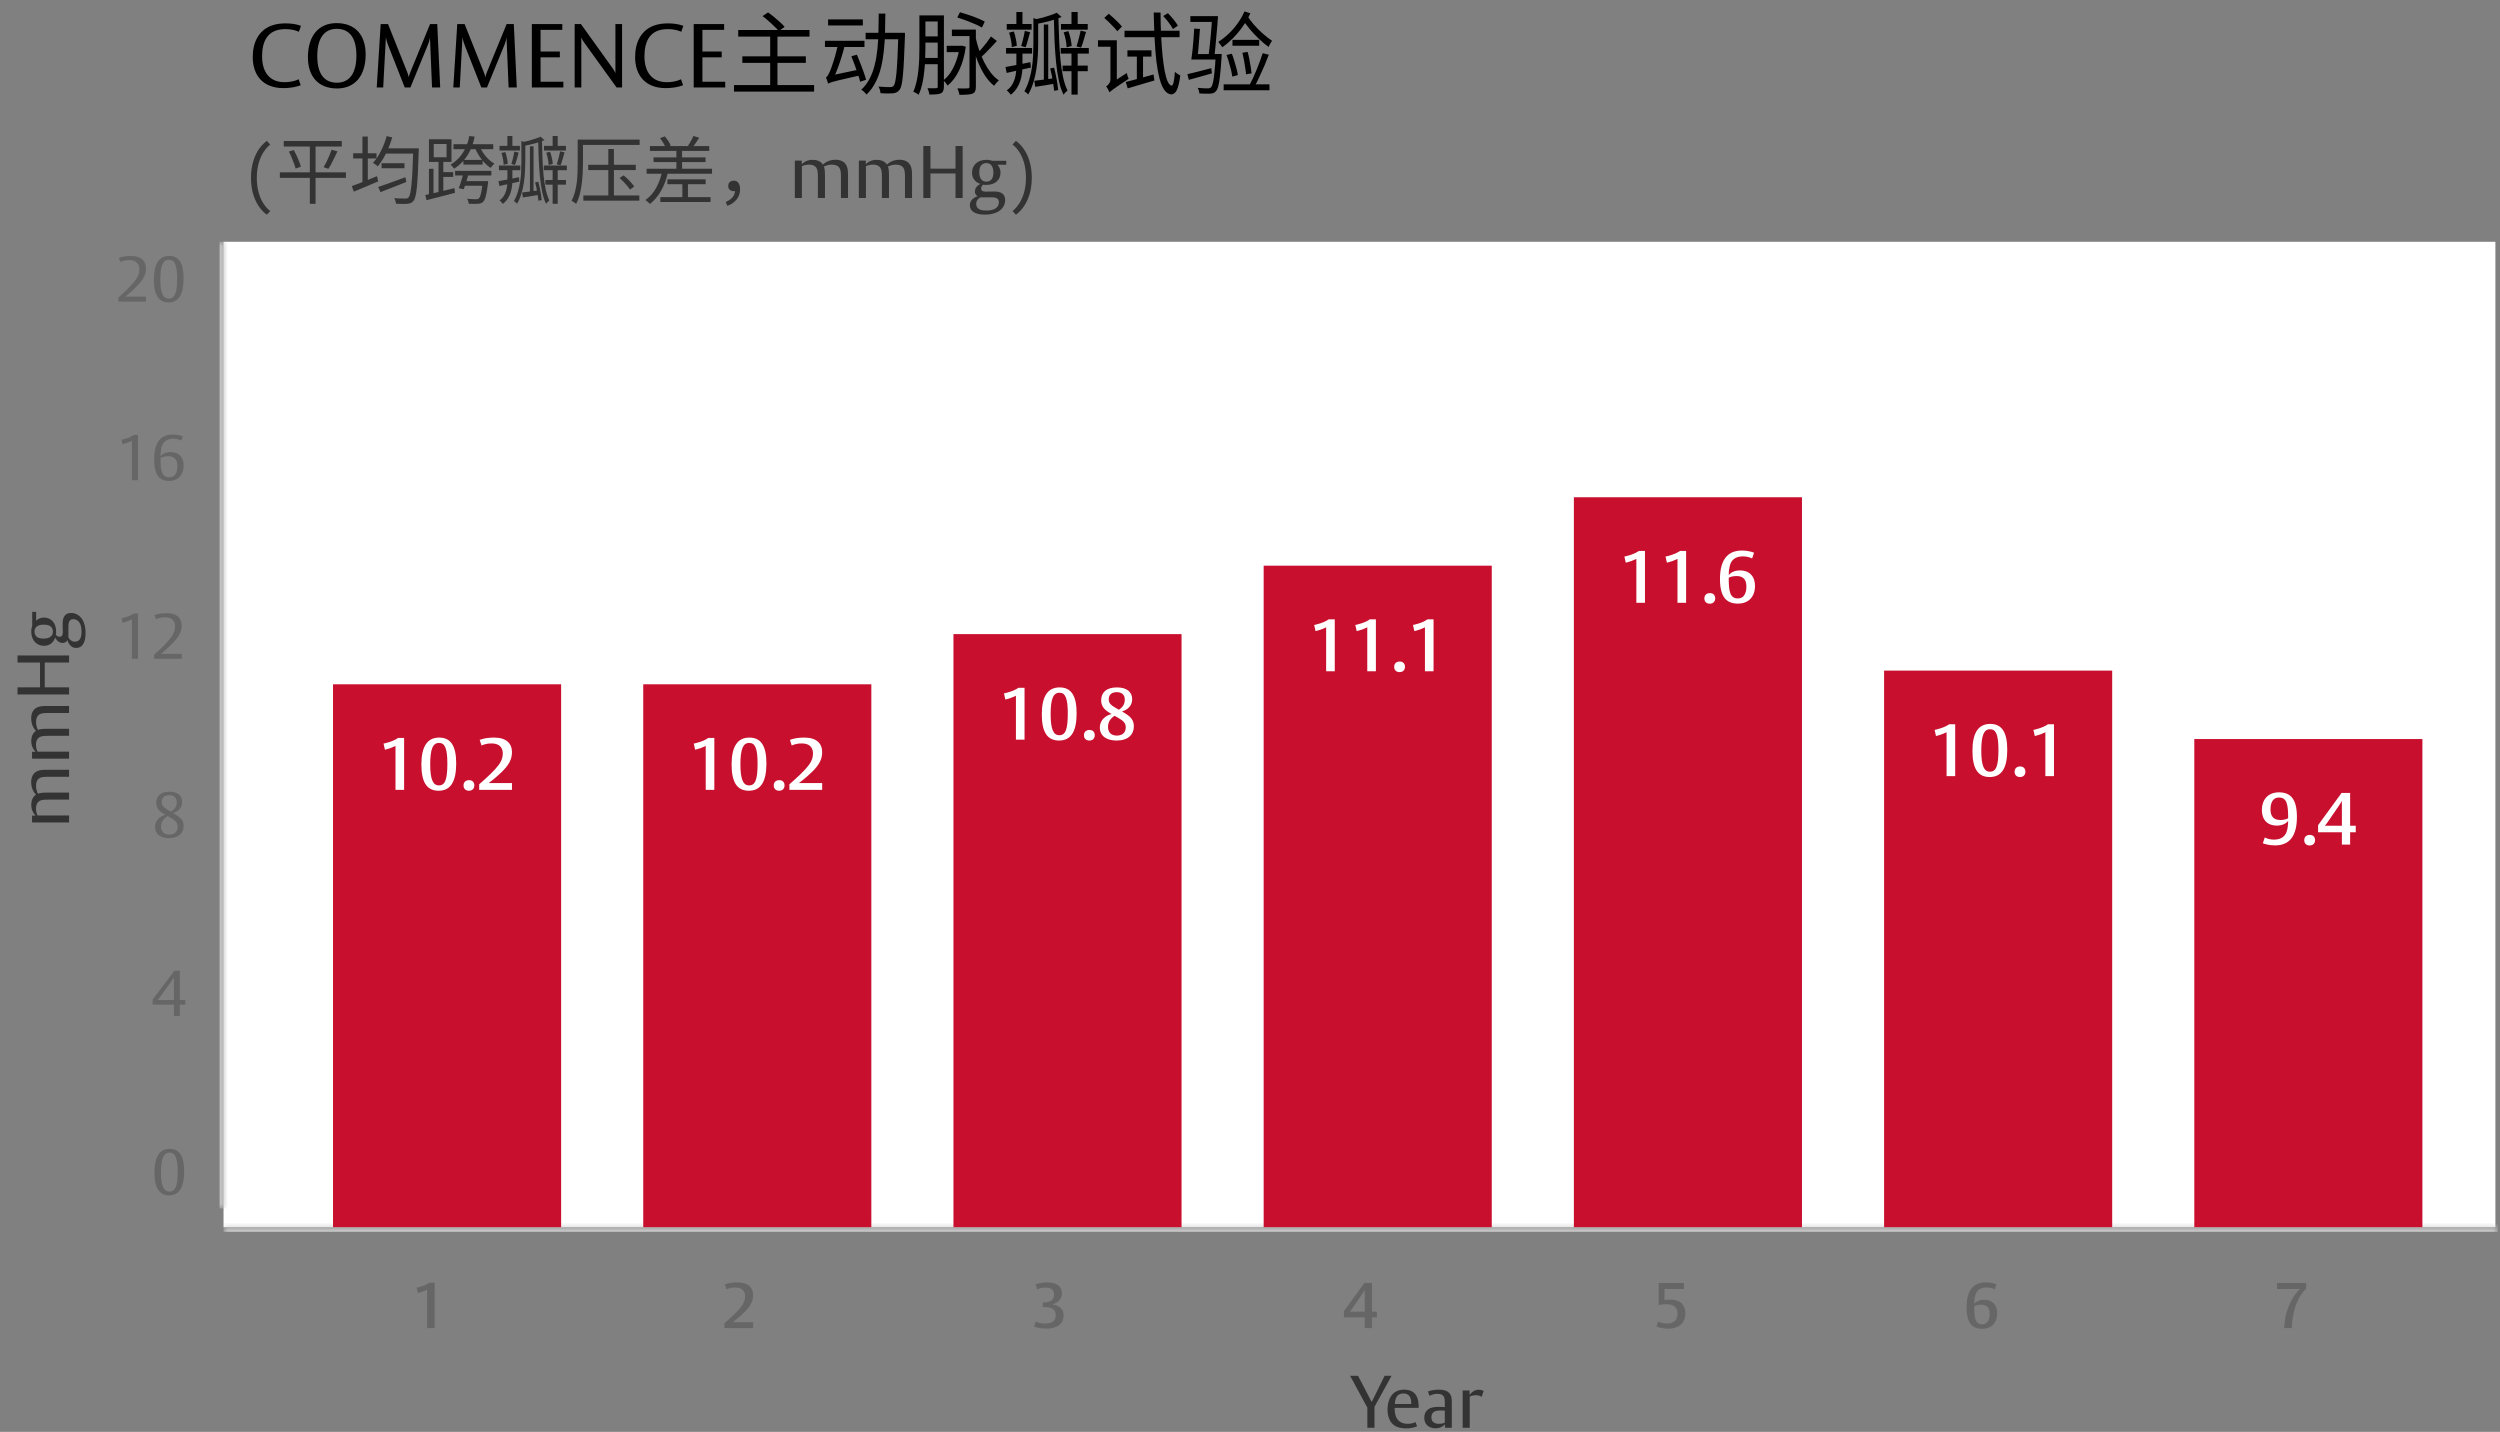
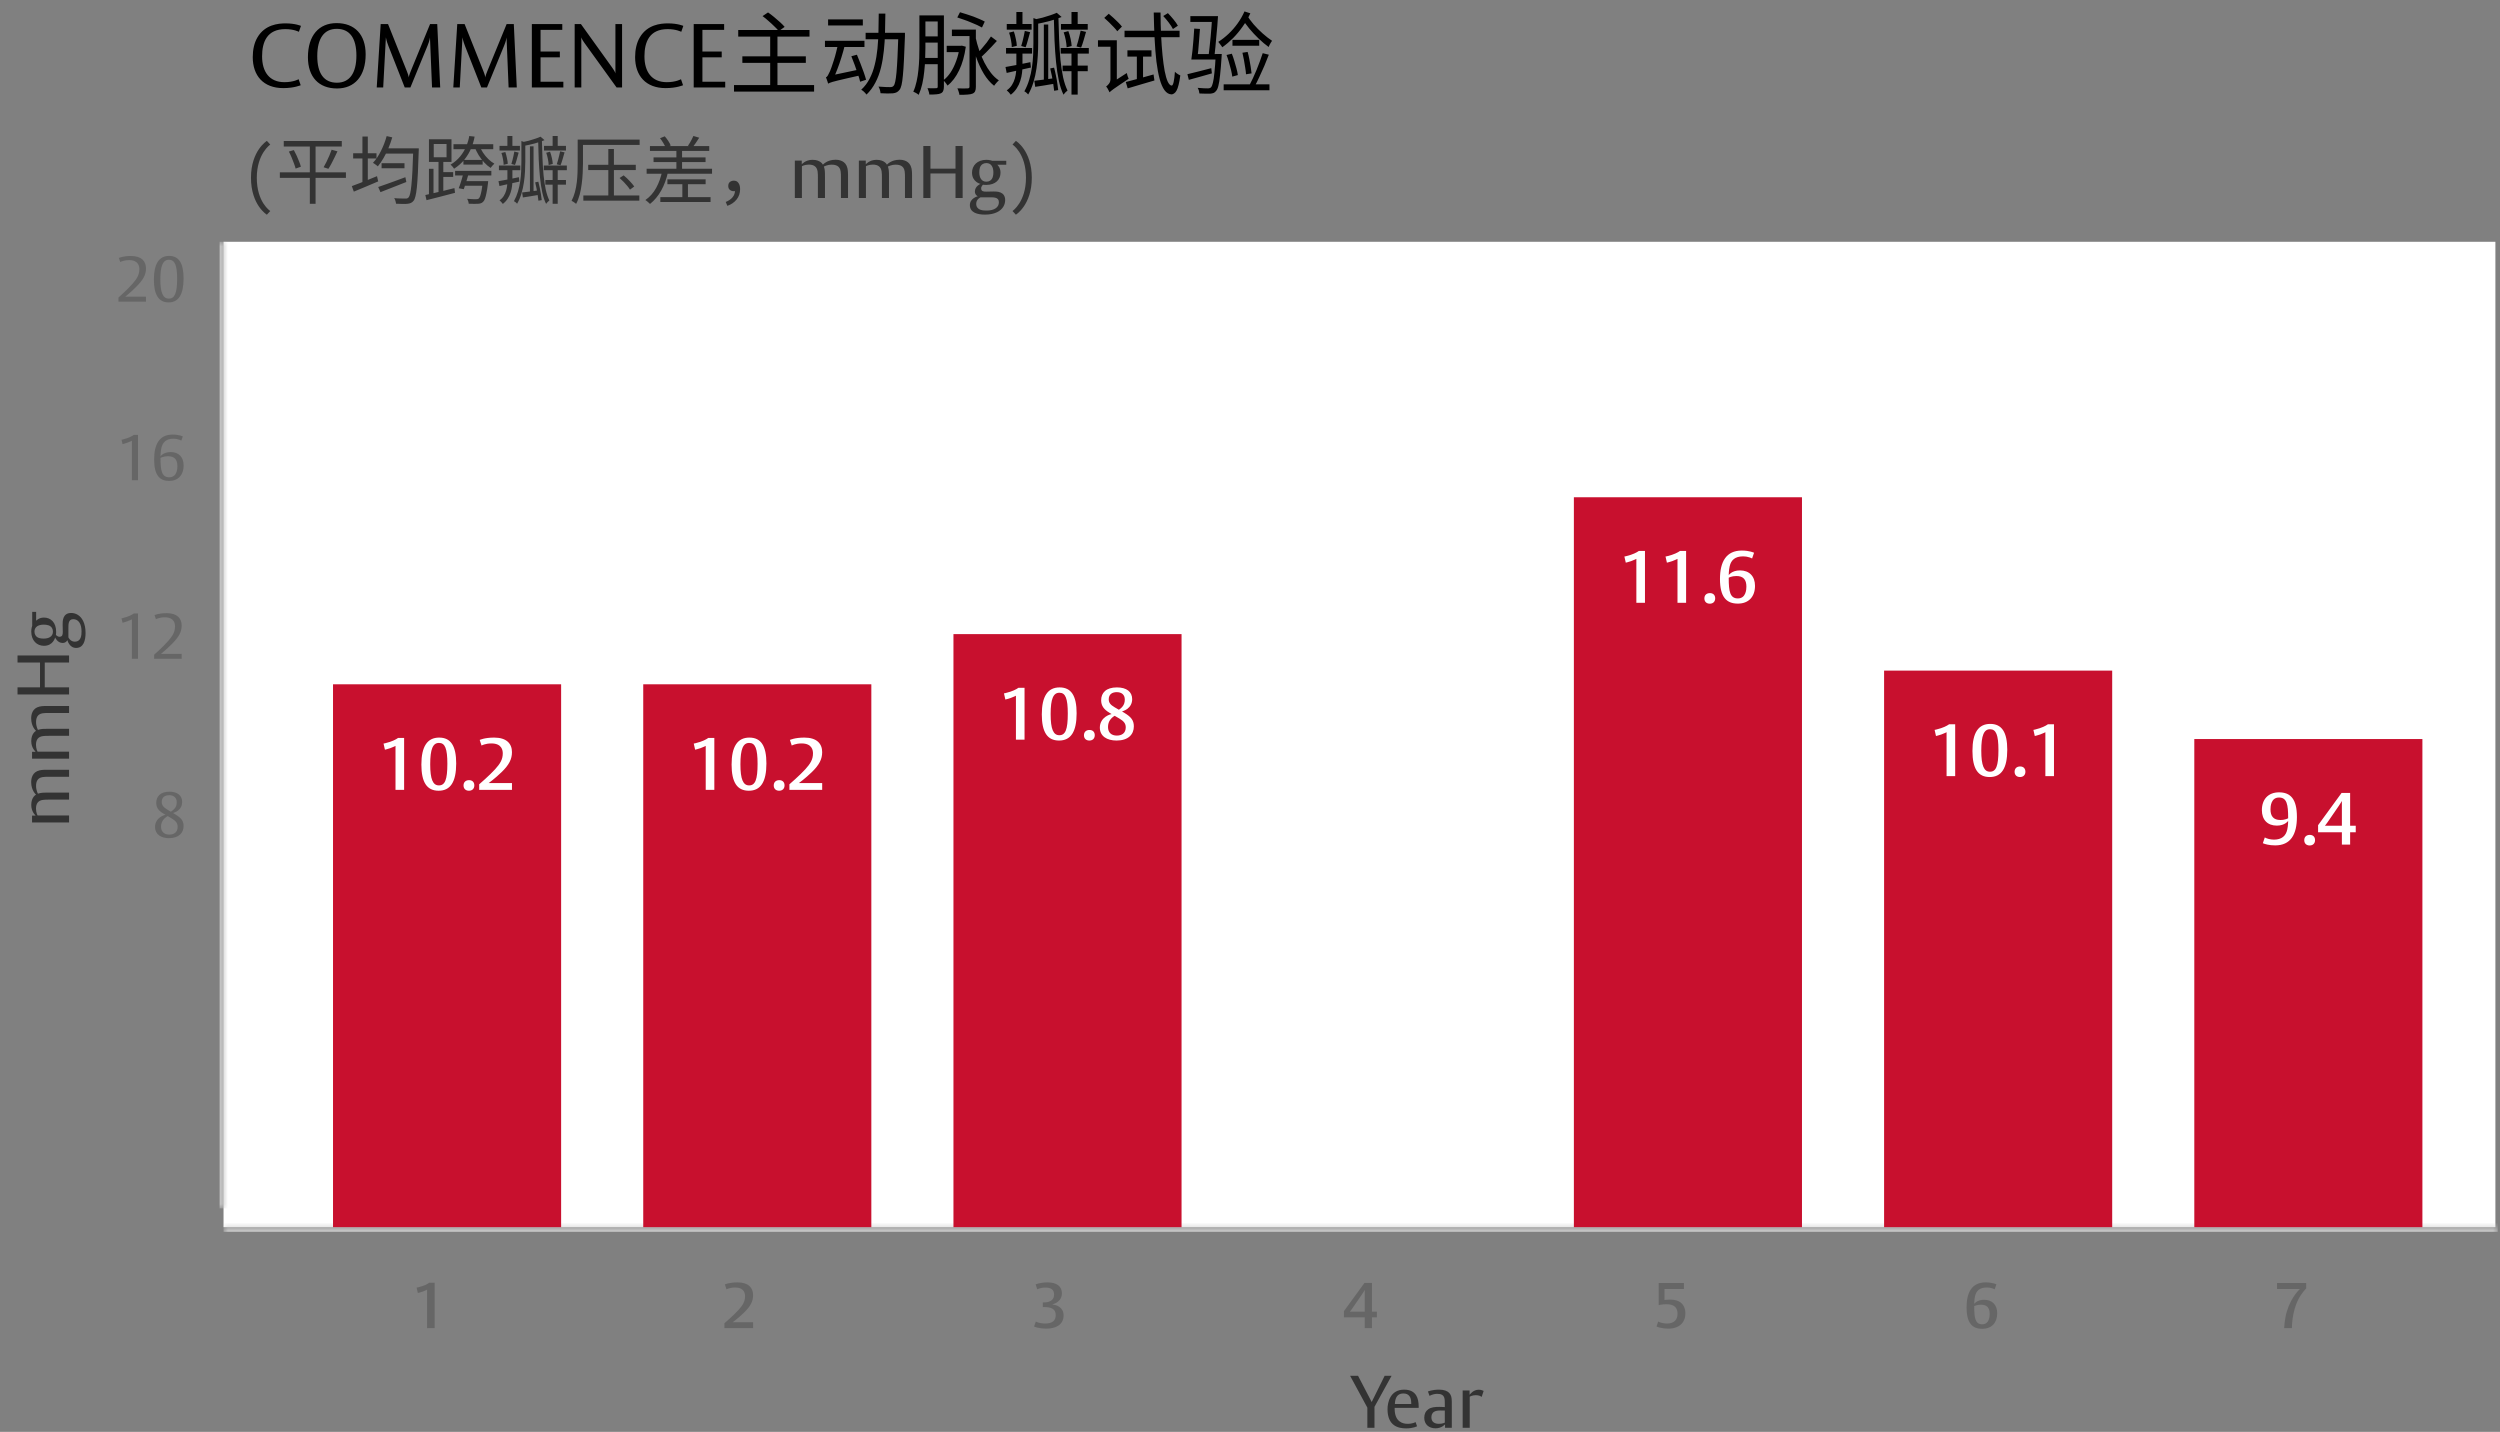
<svg xmlns="http://www.w3.org/2000/svg" width="543" height="311" viewBox="0 0 543 311" fill="none">
  <rect x="0" y="0" width="543" height="311" fill="#808080" stroke="none" />
  <g clip-path="url(#clip0_2218_38)">
    <path d="M542 52.516H48.552V266.542H542V52.516Z" fill="white" />
    <mask id="mask0_2218_38" style="mask-type:luminance" maskUnits="userSpaceOnUse" x="24" y="52" width="25" height="211">
      <path d="M24.771 52.516H48.698V262.464H24.771V52.516Z" fill="white" />
    </mask>
    <g mask="url(#mask0_2218_38)">
      <path d="M47.708 52.516V262.464H49.689V52.516H47.708Z" fill="#CCCCCC" />
    </g>
    <path d="M31.709 65.516H25.73V64.628C25.73 64.628 27.755 62.838 28.823 61.59C29.697 60.563 30.266 59.731 30.266 58.469C30.266 57.928 30.141 56.499 28.047 56.499C26.826 56.499 26.118 56.915 26.118 56.915L25.813 56.027C25.813 56.027 26.701 55.597 28.421 55.597C30.779 55.597 31.709 56.762 31.709 58.302C31.709 59.689 31.112 60.743 29.642 62.242C28.38 63.518 27.214 64.434 27.214 64.434H31.709V65.516ZM39.874 60.452C39.874 63.976 38.792 65.682 36.614 65.682C34.478 65.682 33.423 64.045 33.423 60.73C33.423 57.303 34.547 55.583 36.739 55.583C38.847 55.583 39.874 57.178 39.874 60.452ZM38.473 60.549C38.473 57.567 37.946 56.416 36.683 56.416C35.421 56.416 34.824 57.692 34.824 60.674C34.824 63.601 35.421 64.864 36.669 64.864C37.932 64.864 38.473 63.671 38.473 60.549Z" fill="#666666" />
    <path d="M29.975 104.305H28.643V95.733C28.643 95.733 28.241 95.941 27.631 96.163C27.214 96.315 26.618 96.468 26.618 96.468L26.396 95.511C26.396 95.511 26.673 95.483 27.561 95.192C28.491 94.886 29.073 94.456 29.073 94.456H29.975V104.305ZM39.888 101.115C39.888 103.126 38.723 104.458 36.739 104.458C34.7 104.458 33.479 103.251 33.479 99.797C33.479 96.593 34.547 94.387 37.502 94.387C38.889 94.387 39.708 94.789 39.708 94.789L39.388 95.705C39.388 95.705 38.75 95.289 37.627 95.289C36.087 95.289 35.352 96.107 35.074 97.203C34.852 98.077 34.866 99.117 34.866 99.117C34.866 99.117 35.449 98.188 37.072 98.188C38.82 98.188 39.888 99.284 39.888 101.115ZM38.528 101.24C38.528 99.825 37.89 99.09 36.489 99.09C35.477 99.09 34.866 99.464 34.866 99.464V99.547C34.866 102.086 35.088 103.667 36.767 103.667C38.528 103.667 38.528 101.628 38.528 101.24Z" fill="#666666" />
    <path d="M29.975 143.095H28.643V134.522C28.643 134.522 28.241 134.73 27.631 134.952C27.214 135.105 26.618 135.258 26.618 135.258L26.396 134.3C26.396 134.3 26.673 134.273 27.561 133.981C28.491 133.676 29.073 133.246 29.073 133.246H29.975V143.095ZM39.458 143.095H33.479V142.207C33.479 142.207 35.504 140.418 36.572 139.169C37.446 138.143 38.015 137.311 38.015 136.048C38.015 135.507 37.89 134.078 35.796 134.078C34.575 134.078 33.867 134.495 33.867 134.495L33.562 133.607C33.562 133.607 34.45 133.177 36.17 133.177C38.528 133.177 39.458 134.342 39.458 135.882C39.458 137.269 38.861 138.323 37.391 139.821C36.129 141.098 34.963 142.013 34.963 142.013H39.458V143.095Z" fill="#666666" />
    <path d="M39.875 179.43C39.875 180.886 38.848 182.051 36.698 182.051C35.033 182.051 33.674 181.275 33.674 179.61C33.674 178.667 34.159 177.945 34.756 177.515C35.338 177.099 35.935 176.974 35.935 176.974L35.533 176.738C34.451 176.1 33.937 175.435 33.937 174.366C33.937 173.035 34.784 171.953 36.823 171.953C38.515 171.953 39.569 172.785 39.569 174.172C39.569 174.963 39.25 175.615 38.64 176.073C38.196 176.406 37.6 176.586 37.6 176.586L38.154 176.933C39.347 177.668 39.875 178.278 39.875 179.43ZM38.39 174.242C38.39 173.187 37.641 172.716 36.767 172.716C35.935 172.716 35.13 173.076 35.13 174.172C35.13 174.894 35.491 175.324 36.351 175.851L37.1 176.308C37.1 176.308 37.53 176.045 37.849 175.698C38.196 175.324 38.39 174.88 38.39 174.242ZM38.584 179.568C38.584 178.792 38.182 178.292 37.239 177.737L36.42 177.252C36.42 177.252 35.824 177.571 35.449 178.084C35.172 178.459 34.978 178.916 34.978 179.568C34.978 180.664 35.699 181.275 36.781 181.275C37.697 181.275 38.584 180.845 38.584 179.568Z" fill="#666666" />
-     <path d="M40.249 218.219H39.07V220.675H37.78V218.219H33.161V217.096L37.891 210.84H39.07V217.193H40.249V218.219ZM37.78 217.193V212.268C37.78 212.268 37.724 212.435 37.211 213.142L34.77 216.541C34.478 216.943 34.243 217.193 34.243 217.193H37.78Z" fill="#666666" />
-     <path d="M40 254.401C40 257.925 38.918 259.631 36.74 259.631C34.603 259.631 33.549 257.994 33.549 254.679C33.549 251.252 34.673 249.532 36.865 249.532C38.973 249.532 40 251.127 40 254.401ZM38.599 254.498C38.599 251.516 38.072 250.364 36.809 250.364C35.547 250.364 34.95 251.641 34.95 254.623C34.95 257.55 35.547 258.812 36.795 258.812C38.058 258.812 38.599 257.619 38.599 254.498Z" fill="#666666" />
    <mask id="mask1_2218_38" style="mask-type:luminance" maskUnits="userSpaceOnUse" x="48" y="266" width="495" height="26">
      <path d="M48.552 266.541H542.512V291.468H48.552V266.541Z" fill="white" />
    </mask>
    <g mask="url(#mask1_2218_38)">
      <path d="M48.552 267.532H542.512V265.55H48.552V267.532Z" fill="#CCCCCC" />
    </g>
    <path d="M94.402 288.468H92.765V280.117C92.765 280.117 92.404 280.311 91.766 280.547C91.336 280.7 90.753 280.838 90.753 280.838L90.49 279.673C90.49 279.673 90.878 279.618 91.697 279.354C92.709 279.021 93.25 278.605 93.25 278.605H94.402V288.468Z" fill="#666666" />
    <path d="M163.573 288.468H157.345V287.413C157.345 287.413 159.287 285.749 160.355 284.57C161.326 283.502 161.826 282.697 161.826 281.546C161.826 280.977 161.673 279.645 159.661 279.645C158.51 279.645 157.789 280.047 157.789 280.047L157.442 278.979C157.442 278.979 158.357 278.535 160.189 278.535C162.547 278.535 163.573 279.687 163.573 281.296C163.573 282.614 163.046 283.71 161.59 285.111C160.313 286.345 159.148 287.178 159.148 287.178H163.573V288.468Z" fill="#666666" />
    <path d="M231.011 285.707C231.011 287.816 229.166 288.579 227.335 288.579C225.476 288.579 224.602 288.121 224.602 288.121L224.977 287.039C224.977 287.039 225.698 287.469 227.016 287.469C228.542 287.469 229.305 286.845 229.305 285.666C229.305 284.334 228.417 283.89 226.725 283.89H226.503V282.891C226.503 282.891 227.141 282.919 227.71 282.766C228.348 282.586 228.944 282.156 228.944 281.171C228.944 280.186 228.362 279.659 227.044 279.659C225.976 279.659 225.296 280.047 225.296 280.047L224.935 278.979C224.935 278.979 225.865 278.535 227.529 278.535C229.541 278.535 230.65 279.409 230.65 280.908C230.65 282.517 229.305 283.113 228.528 283.349C229.499 283.391 231.011 283.945 231.011 285.707Z" fill="#666666" />
    <path d="M299.059 286.123H297.991V288.468H296.423V286.123H291.901V284.778L296.368 278.646H297.991V284.889H299.059V286.123ZM296.423 284.889V280.158C296.423 280.158 296.368 280.339 295.855 281.088L293.663 284.278C293.455 284.584 293.191 284.889 293.191 284.889H296.423Z" fill="#666666" />
    <path d="M366.067 285.277C366.067 287.205 364.777 288.579 362.377 288.579C360.74 288.579 359.797 288.121 359.797 288.121L360.157 287.039C360.157 287.039 360.906 287.469 362.113 287.469C363.611 287.469 364.361 286.623 364.361 285.36C364.361 284.029 363.667 283.28 361.975 283.28C360.948 283.28 360.268 283.474 360.268 283.474V278.674H365.748V279.964H361.531V282.364C361.531 282.364 362.002 282.267 362.765 282.267C365.054 282.267 366.067 283.529 366.067 285.277Z" fill="#666666" />
    <path d="M433.796 285.249C433.796 287.303 432.589 288.62 430.536 288.62C428.358 288.62 427.137 287.358 427.137 283.945C427.137 280.672 428.316 278.535 431.285 278.535C432.755 278.535 433.615 278.952 433.615 278.952L433.241 280.047C433.241 280.047 432.603 279.645 431.493 279.645C430.009 279.645 429.246 280.353 428.982 281.518C428.802 282.295 428.802 283.21 428.802 283.21C428.802 283.21 429.371 282.309 430.938 282.309C432.714 282.309 433.796 283.418 433.796 285.249ZM432.159 285.388C432.159 284.07 431.576 283.377 430.272 283.377C429.343 283.377 428.802 283.696 428.802 283.696V283.793C428.802 286.29 429.038 287.635 430.536 287.635C432.076 287.635 432.159 285.929 432.159 285.388Z" fill="#666666" />
    <path d="M500.9 279.839C500.9 279.839 499.902 280.852 499.194 282.239C497.738 285.097 497.807 288.468 497.807 288.468H496.115C496.115 288.468 496.212 286.484 496.697 284.861C497.696 281.56 499.541 279.978 499.541 279.978H494.575V278.674H500.9V279.839Z" fill="#666666" />
    <path d="M121.876 148.629H72.332V266.541H121.876V148.629Z" fill="#C8102E" />
    <path d="M87.774 171.556H85.904V162.012C85.904 162.012 85.492 162.234 84.762 162.503C84.271 162.678 83.605 162.836 83.605 162.836L83.304 161.504C83.304 161.504 83.748 161.441 84.683 161.14C85.84 160.759 86.459 160.284 86.459 160.284H87.774V171.556ZM99.086 165.817C99.086 169.843 97.833 171.746 95.265 171.746C92.728 171.746 91.523 169.923 91.523 166.07C91.523 162.139 92.808 160.204 95.392 160.204C97.897 160.204 99.086 161.996 99.086 165.817ZM97.167 165.896C97.167 162.582 96.66 161.362 95.344 161.362C94.028 161.362 93.442 162.678 93.442 166.007C93.442 169.273 94.028 170.589 95.328 170.589C96.644 170.589 97.167 169.368 97.167 165.896ZM103.025 170.589C103.025 171.318 102.549 171.746 101.852 171.746C101.154 171.746 100.679 171.318 100.679 170.604C100.679 169.859 101.17 169.447 101.883 169.447C102.581 169.447 103.025 169.875 103.025 170.589ZM111.199 171.556H104.08V170.351C104.08 170.351 106.3 168.448 107.52 167.101C108.63 165.88 109.201 164.961 109.201 163.645C109.201 162.995 109.027 161.473 106.728 161.473C105.412 161.473 104.587 161.932 104.587 161.932L104.191 160.712C104.191 160.712 105.238 160.204 107.33 160.204C110.025 160.204 111.199 161.52 111.199 163.359C111.199 164.865 110.596 166.118 108.931 167.719C107.473 169.13 106.141 170.081 106.141 170.081H111.199V171.556Z" fill="white" />
    <path d="M189.254 148.629H139.711V266.541H189.254V148.629Z" fill="#C8102E" />
    <path d="M155.153 171.556H153.282V162.012C153.282 162.012 152.87 162.234 152.141 162.503C151.649 162.678 150.983 162.836 150.983 162.836L150.682 161.504C150.682 161.504 151.126 161.441 152.061 161.14C153.219 160.759 153.837 160.284 153.837 160.284H155.153V171.556ZM166.464 165.817C166.464 169.843 165.212 171.746 162.643 171.746C160.107 171.746 158.902 169.923 158.902 166.07C158.902 162.139 160.186 160.204 162.77 160.204C165.275 160.204 166.464 161.996 166.464 165.817ZM164.546 165.896C164.546 162.582 164.038 161.362 162.723 161.362C161.407 161.362 160.82 162.678 160.82 166.007C160.82 169.273 161.407 170.589 162.707 170.589C164.023 170.589 164.546 169.368 164.546 165.896ZM170.403 170.589C170.403 171.318 169.928 171.746 169.23 171.746C168.533 171.746 168.057 171.318 168.057 170.604C168.057 169.859 168.548 169.447 169.262 169.447C169.959 169.447 170.403 169.875 170.403 170.589ZM178.577 171.556H171.459V170.351C171.459 170.351 173.678 168.448 174.899 167.101C176.009 165.88 176.579 164.961 176.579 163.645C176.579 162.995 176.405 161.473 174.106 161.473C172.79 161.473 171.966 161.932 171.966 161.932L171.57 160.712C171.57 160.712 172.616 160.204 174.709 160.204C177.404 160.204 178.577 161.52 178.577 163.359C178.577 164.865 177.974 166.118 176.31 167.719C174.851 169.13 173.52 170.081 173.52 170.081H178.577V171.556Z" fill="white" />
    <path d="M256.633 137.729H207.09V266.541H256.633V137.729Z" fill="#C8102E" />
    <path d="M222.531 160.656H220.66V151.112C220.66 151.112 220.248 151.334 219.519 151.604C219.028 151.778 218.362 151.937 218.362 151.937L218.06 150.605C218.06 150.605 218.504 150.542 219.44 150.24C220.597 149.86 221.215 149.384 221.215 149.384H222.531V160.656ZM233.842 154.917C233.842 158.944 232.59 160.846 230.022 160.846C227.485 160.846 226.28 159.023 226.28 155.171C226.28 151.239 227.564 149.305 230.149 149.305C232.653 149.305 233.842 151.096 233.842 154.917ZM231.924 154.996C231.924 151.683 231.417 150.462 230.101 150.462C228.785 150.462 228.199 151.778 228.199 155.107C228.199 158.373 228.785 159.689 230.085 159.689C231.401 159.689 231.924 158.468 231.924 154.996ZM237.782 159.689C237.782 160.418 237.306 160.846 236.609 160.846C235.911 160.846 235.435 160.418 235.435 159.705C235.435 158.96 235.927 158.548 236.64 158.548C237.338 158.548 237.782 158.976 237.782 159.689ZM246.272 157.755C246.272 159.546 245.036 160.846 242.515 160.846C240.438 160.846 238.885 159.911 238.885 158.025C238.885 156.931 239.455 156.154 240.121 155.678C240.771 155.218 241.437 155.092 241.437 155.092L240.961 154.806C239.772 154.093 239.17 153.3 239.17 152.095C239.17 150.478 240.248 149.305 242.594 149.305C244.703 149.305 245.908 150.256 245.908 151.857C245.908 152.761 245.511 153.475 244.861 153.966C244.354 154.346 243.704 154.521 243.704 154.521L244.322 154.901C245.638 155.71 246.272 156.439 246.272 157.755ZM244.307 151.953C244.307 150.843 243.561 150.335 242.563 150.335C241.643 150.335 240.819 150.748 240.819 151.873C240.819 152.618 241.168 153.078 242.119 153.633L243.022 154.156C243.022 154.156 243.466 153.887 243.783 153.49C244.116 153.094 244.307 152.618 244.307 151.953ZM244.513 157.977C244.513 157.168 244.116 156.645 243.086 156.043L242.103 155.472C242.103 155.472 241.516 155.789 241.12 156.36C240.85 156.756 240.66 157.232 240.66 157.914C240.66 159.134 241.421 159.768 242.579 159.768C243.609 159.768 244.513 159.277 244.513 157.977Z" fill="white" />
    <path d="M458.768 145.656H409.225V266.541H458.768V145.656Z" fill="#C8102E" />
    <path d="M424.666 168.583H422.796V159.039C422.796 159.039 422.384 159.261 421.654 159.531C421.163 159.705 420.497 159.863 420.497 159.863L420.196 158.532C420.196 158.532 420.64 158.468 421.575 158.167C422.732 157.787 423.351 157.311 423.351 157.311H424.666V168.583ZM435.978 162.844C435.978 166.871 434.725 168.773 432.157 168.773C429.62 168.773 428.416 166.95 428.416 163.098C428.416 159.166 429.7 157.232 432.284 157.232C434.789 157.232 435.978 159.023 435.978 162.844ZM434.059 162.923C434.059 159.61 433.552 158.389 432.236 158.389C430.92 158.389 430.334 159.705 430.334 163.034C430.334 166.3 430.92 167.616 432.22 167.616C433.536 167.616 434.059 166.395 434.059 162.923ZM439.917 167.616C439.917 168.345 439.441 168.773 438.744 168.773C438.046 168.773 437.571 168.345 437.571 167.632C437.571 166.887 438.062 166.474 438.776 166.474C439.473 166.474 439.917 166.903 439.917 167.616ZM446.125 168.583H444.254V159.039C444.254 159.039 443.842 159.261 443.113 159.531C442.621 159.705 441.955 159.863 441.955 159.863L441.654 158.532C441.654 158.532 442.098 158.468 443.033 158.167C444.191 157.787 444.809 157.311 444.809 157.311H446.125V168.583Z" fill="white" />
    <path d="M526.146 160.519H476.603V266.541H526.146V160.519Z" fill="#C8102E" />
    <path d="M498.89 177.437C498.89 181.211 497.558 183.62 494.165 183.62C492.818 183.62 491.898 183.319 491.486 183.145L491.914 181.892C492.326 182.146 493.151 182.368 493.896 182.368C495.592 182.368 496.496 181.559 496.797 180.164C496.987 179.324 496.987 178.294 496.987 178.294C496.987 178.294 496.321 179.324 494.53 179.324C492.501 179.324 491.28 178.056 491.28 175.963C491.28 173.617 492.659 172.095 495.005 172.095C497.494 172.095 498.89 173.537 498.89 177.437ZM496.987 177.723V177.628C496.987 174.774 496.718 173.22 495.005 173.22C493.246 173.22 493.151 175.17 493.151 175.789C493.151 177.295 493.816 178.103 495.307 178.103C496.369 178.103 496.987 177.723 496.987 177.723ZM502.829 182.479C502.829 183.208 502.353 183.636 501.656 183.636C500.958 183.636 500.483 183.208 500.483 182.495C500.483 181.75 500.974 181.337 501.687 181.337C502.385 181.337 502.829 181.766 502.829 182.479ZM511.668 180.767H510.448V183.446H508.656V180.767H503.488V179.229L508.593 172.222H510.448V179.356H511.668V180.767ZM508.656 179.356V173.95C508.656 173.95 508.593 174.156 508.006 175.012L505.501 178.658C505.263 179.007 504.962 179.356 504.962 179.356H508.656Z" fill="white" />
-     <path d="M324.011 122.866H274.468V266.541H324.011V122.866Z" fill="#C8102E" />
    <path d="M289.91 145.793H288.039V136.249C288.039 136.249 287.627 136.471 286.897 136.741C286.406 136.915 285.74 137.074 285.74 137.074L285.439 135.742C285.439 135.742 285.883 135.679 286.818 135.377C287.975 134.997 288.594 134.521 288.594 134.521H289.91V145.793ZM298.843 145.793H296.972V136.249C296.972 136.249 296.56 136.471 295.831 136.741C295.339 136.915 294.673 137.074 294.673 137.074L294.372 135.742C294.372 135.742 294.816 135.679 295.751 135.377C296.909 134.997 297.527 134.521 297.527 134.521H298.843V145.793ZM305.16 144.826C305.16 145.555 304.685 145.983 303.987 145.983C303.289 145.983 302.814 145.555 302.814 144.842C302.814 144.097 303.305 143.685 304.019 143.685C304.716 143.685 305.16 144.113 305.16 144.826ZM311.368 145.793H309.497V136.249C309.497 136.249 309.085 136.471 308.356 136.741C307.864 136.915 307.198 137.074 307.198 137.074L306.897 135.742C306.897 135.742 307.341 135.679 308.276 135.377C309.434 134.997 310.052 134.521 310.052 134.521H311.368V145.793Z" fill="white" />
    <path d="M391.389 108.004H341.846V266.541H391.389V108.004Z" fill="#C8102E" />
    <path d="M357.288 130.93H355.417V121.386C355.417 121.386 355.005 121.608 354.276 121.878C353.784 122.052 353.119 122.211 353.119 122.211L352.817 120.879C352.817 120.879 353.261 120.816 354.197 120.515C355.354 120.134 355.972 119.658 355.972 119.658H357.288V130.93ZM366.221 130.93H364.351V121.386C364.351 121.386 363.938 121.608 363.209 121.878C362.718 122.052 362.052 122.211 362.052 122.211L361.751 120.879C361.751 120.879 362.194 120.816 363.13 120.515C364.287 120.134 364.905 119.658 364.905 119.658H366.221V130.93ZM372.539 129.963C372.539 130.693 372.063 131.121 371.365 131.121C370.668 131.121 370.192 130.693 370.192 129.979C370.192 129.234 370.684 128.822 371.397 128.822C372.095 128.822 372.539 129.25 372.539 129.963ZM381.188 127.252C381.188 129.599 379.809 131.105 377.462 131.105C374.973 131.105 373.578 129.662 373.578 125.762C373.578 122.021 374.926 119.579 378.318 119.579C379.999 119.579 380.982 120.055 380.982 120.055L380.554 121.307C380.554 121.307 379.824 120.847 378.556 120.847C376.86 120.847 375.988 121.656 375.687 122.988C375.48 123.876 375.48 124.922 375.48 124.922C375.48 124.922 376.13 123.891 377.922 123.891C379.951 123.891 381.188 125.16 381.188 127.252ZM379.317 127.411C379.317 125.905 378.651 125.112 377.161 125.112C376.099 125.112 375.48 125.477 375.48 125.477V125.588C375.48 128.441 375.75 129.979 377.462 129.979C379.222 129.979 379.317 128.029 379.317 127.411Z" fill="white" />
    <path d="M15 167.194V168.716H10.688C10.133 168.716 9.736 168.716 9.277 168.779C8.072 168.954 7.834 169.858 7.834 170.714C7.834 171.697 8.246 172.394 8.246 172.394C8.246 172.394 8.436 172.315 8.738 172.251C9.261 172.14 10.069 172.156 10.45 172.156H15V173.678H10.688C10.133 173.678 9.752 173.678 9.293 173.742C8.325 173.884 7.818 174.487 7.818 175.628C7.818 176.548 8.167 177.119 8.167 177.119H15V178.64H6.962V177.15H7.755C7.755 177.15 6.788 176.373 6.788 174.836C6.788 173.076 7.834 172.6 7.834 172.6C7.834 172.6 6.772 171.712 6.772 169.889C6.772 169.097 6.994 167.686 8.595 167.321C9.166 167.194 9.752 167.194 10.117 167.194H15ZM15 153.338V154.859H10.688C10.133 154.859 9.736 154.859 9.277 154.923C8.072 155.097 7.834 156.001 7.834 156.857C7.834 157.84 8.246 158.538 8.246 158.538C8.246 158.538 8.436 158.458 8.738 158.395C9.261 158.284 10.069 158.3 10.45 158.3H15V159.822H10.688C10.133 159.822 9.752 159.822 9.293 159.885C8.325 160.028 7.818 160.63 7.818 161.772C7.818 162.691 8.167 163.262 8.167 163.262H15V164.784H6.962V163.294H7.755C7.755 163.294 6.788 162.517 6.788 160.979C6.788 159.219 7.834 158.744 7.834 158.744C7.834 158.744 6.772 157.856 6.772 156.033C6.772 155.24 6.994 153.829 8.595 153.464C9.166 153.338 9.752 153.338 10.117 153.338H15ZM15 142.366V143.904H9.721V149.294H15V150.832H3.807V149.294H8.69V143.904H3.807V142.366H15ZM7.85 132.899V134.833C7.85 134.833 8.405 134.136 9.546 134.136C11.021 134.136 12.194 135.182 12.194 137.227C12.194 137.655 12.146 137.909 12.146 137.909C12.146 137.909 12.479 138.305 12.923 138.305C13.621 138.305 13.636 137.719 13.636 137.212C13.636 136.641 13.605 136.324 13.605 135.69C13.605 135.008 13.541 133.137 15.46 133.137C16.474 133.137 17.489 133.676 18.076 134.913C18.393 135.579 18.583 136.419 18.583 137.465C18.583 139.13 18.139 140.731 16.538 140.731C15.032 140.731 14.635 139.035 14.635 139.035C14.635 139.035 14.366 139.653 13.605 139.653C12.463 139.653 11.972 138.464 11.972 138.464C11.972 138.464 11.56 140.271 9.546 140.271C8.04 140.271 6.788 139.162 6.788 137.164C6.788 136.498 6.994 135.927 6.994 135.927V132.899H7.85ZM9.483 135.674C8.405 135.674 7.485 136.102 7.485 137.196C7.485 137.497 7.58 137.798 7.707 137.988C8.088 138.607 8.817 138.702 9.499 138.702C10.577 138.702 11.496 138.274 11.496 137.18C11.496 136.879 11.417 136.593 11.29 136.403C10.91 135.785 10.165 135.674 9.483 135.674ZM15.919 134.485C14.778 134.485 14.857 135.642 14.857 136.736V138.432C14.857 138.432 15.254 139.368 16.236 139.368C17.616 139.368 17.711 138.004 17.711 137.148C17.711 135.452 17.013 134.485 15.919 134.485Z" fill="#333333" />
    <path d="M65.368 5.623L64.92 6.91C64.92 6.91 63.847 6.325 61.975 6.325C57.998 6.325 56.925 9.114 56.925 12.233C56.925 15.568 58.485 17.849 61.781 17.849C63.77 17.849 64.862 17.206 64.862 17.206L65.31 18.512C65.31 18.512 63.906 19.137 61.527 19.137C57.198 19.137 54.897 16.426 54.897 12.409C54.897 10.79 55.228 9.27 55.931 8.1C57.549 5.35 60.435 5.077 62.014 5.077C64.179 5.077 65.368 5.623 65.368 5.623ZM79.42 11.805C79.42 16.523 77.041 19.215 73.2 19.215C69.261 19.215 66.882 16.738 66.882 12.428C66.882 7.71 69.261 5.019 73.102 5.019C77.041 5.019 79.42 7.495 79.42 11.805ZM77.412 12.058C77.412 8.294 75.969 6.266 73.141 6.266C70.431 6.266 68.91 8.294 68.91 12.175C68.91 15.938 70.353 17.966 73.18 17.966C75.891 17.966 77.412 15.938 77.412 12.058ZM95.612 19H93.838L93.389 8.139C93.389 8.139 93.331 8.802 92.882 9.874L89.138 19H87.91L84.361 9.972C83.932 8.88 83.815 8.119 83.815 8.119L83.23 19H81.826L82.684 5.233H84.283L88.378 15.49C88.787 16.504 88.768 16.816 88.768 16.816C88.768 16.816 88.846 16.348 89.216 15.451L93.409 5.233H94.969L95.612 19ZM112.244 19H110.469L110.021 8.139C110.021 8.139 109.962 8.802 109.514 9.874L105.77 19H104.541L100.992 9.972C100.563 8.88 100.446 8.119 100.446 8.119L99.861 19H98.457L99.315 5.233H100.914L105.009 15.49C105.419 16.504 105.399 16.816 105.399 16.816C105.399 16.816 105.477 16.348 105.848 15.451L110.04 5.233H111.6L112.244 19ZM122.362 19H115.517V5.233H122.128V6.481H117.409V11.2H121.601V12.448H117.409V17.752H122.362V19ZM135.113 19H133.924L126.943 9.328C126.358 8.528 126.26 8.119 126.26 8.119V19H124.817V5.233H126.182L132.929 14.632C133.651 15.627 133.67 15.938 133.67 15.938V5.233H135.113V19ZM148.418 5.623L147.969 6.91C147.969 6.91 146.897 6.325 145.025 6.325C141.047 6.325 139.974 9.114 139.974 12.233C139.974 15.568 141.534 17.849 144.83 17.849C146.819 17.849 147.911 17.206 147.911 17.206L148.359 18.512C148.359 18.512 146.955 19.137 144.576 19.137C140.247 19.137 137.946 16.426 137.946 12.409C137.946 10.79 138.278 9.27 138.98 8.1C140.598 5.35 143.484 5.077 145.064 5.077C147.228 5.077 148.418 5.623 148.418 5.623ZM157.517 19H150.672V5.233H157.283V6.481H152.564V11.2H156.756V12.448H152.564V17.752H157.517V19ZM160.343 6.52H175.826V7.944H160.343V6.52ZM161.24 12.233H175.026V13.657H161.24V12.233ZM159.426 18.474H176.82V19.897H159.426V18.474ZM167.285 7.67H168.864V19.215H167.285V7.67ZM165.627 3.498L166.817 2.698C167.233 2.984 167.668 3.316 168.123 3.692C168.591 4.069 169.027 4.447 169.43 4.824C169.833 5.188 170.164 5.526 170.424 5.838L169.157 6.754C168.923 6.455 168.604 6.117 168.201 5.74C167.811 5.35 167.389 4.96 166.934 4.57C166.492 4.167 166.056 3.809 165.627 3.498ZM188.013 7.125H195.852V8.528H188.013V7.125ZM195.131 7.125H196.554C196.554 7.125 196.554 7.17 196.554 7.261C196.554 7.352 196.554 7.456 196.554 7.573C196.554 7.69 196.554 7.787 196.554 7.865C196.489 9.88 196.418 11.584 196.34 12.975C196.275 14.352 196.197 15.49 196.106 16.387C196.028 17.271 195.93 17.96 195.813 18.454C195.696 18.948 195.547 19.305 195.365 19.526C195.17 19.773 194.962 19.949 194.741 20.053C194.533 20.157 194.273 20.229 193.961 20.267C193.662 20.294 193.265 20.306 192.771 20.306C192.277 20.306 191.77 20.287 191.25 20.248C191.237 20.04 191.192 19.799 191.114 19.526C191.036 19.253 190.932 19.013 190.802 18.805C191.348 18.857 191.855 18.89 192.323 18.902C192.791 18.916 193.129 18.922 193.337 18.922C193.506 18.922 193.649 18.902 193.766 18.863C193.896 18.825 194.006 18.747 194.097 18.63C194.24 18.474 194.357 18.168 194.448 17.713C194.552 17.245 194.643 16.582 194.721 15.724C194.799 14.853 194.871 13.742 194.936 12.389C195.001 11.037 195.066 9.393 195.131 7.456V7.125ZM190.86 2.951H192.303C192.29 4.316 192.264 5.675 192.225 7.027C192.199 8.379 192.115 9.705 191.972 11.005C191.842 12.292 191.634 13.521 191.348 14.691C191.062 15.861 190.659 16.939 190.139 17.927C189.632 18.916 188.988 19.787 188.208 20.541C188.117 20.424 188.007 20.294 187.877 20.151C187.747 20.02 187.61 19.89 187.467 19.761C187.324 19.643 187.188 19.552 187.058 19.488C187.812 18.799 188.423 17.992 188.891 17.07C189.372 16.146 189.742 15.133 190.002 14.027C190.275 12.922 190.47 11.759 190.587 10.537C190.704 9.315 190.776 8.067 190.802 6.793C190.841 5.506 190.86 4.226 190.86 2.951ZM179.862 4.219H187.409V5.526H179.862V4.219ZM179.18 8.86H187.76V10.206H179.18V8.86ZM184.913 12.214L186.122 11.883C186.369 12.467 186.622 13.098 186.882 13.774C187.142 14.437 187.383 15.081 187.604 15.704C187.825 16.328 187.994 16.868 188.111 17.323L186.824 17.752C186.72 17.284 186.557 16.738 186.336 16.114C186.128 15.477 185.901 14.82 185.654 14.145C185.407 13.456 185.16 12.812 184.913 12.214ZM179.882 18.162L179.765 16.913L180.506 16.387L186.882 15.041C186.908 15.236 186.941 15.457 186.98 15.704C187.019 15.951 187.058 16.153 187.097 16.309C185.888 16.582 184.88 16.809 184.074 16.991C183.268 17.174 182.605 17.329 182.085 17.459C181.578 17.576 181.175 17.68 180.876 17.771C180.59 17.863 180.376 17.934 180.233 17.986C180.09 18.038 179.973 18.096 179.882 18.162ZM179.862 18.142C179.836 18.038 179.797 17.908 179.745 17.752C179.693 17.583 179.635 17.414 179.57 17.245C179.505 17.063 179.446 16.913 179.394 16.797C179.55 16.744 179.693 16.602 179.823 16.367C179.966 16.12 180.122 15.809 180.291 15.431C180.369 15.249 180.48 14.957 180.623 14.554C180.766 14.138 180.928 13.65 181.11 13.091C181.292 12.533 181.461 11.934 181.617 11.297C181.786 10.648 181.929 10.004 182.046 9.367L183.489 9.835C183.281 10.693 183.034 11.577 182.748 12.487C182.475 13.384 182.176 14.248 181.851 15.081C181.539 15.899 181.221 16.64 180.896 17.303V17.343C180.896 17.343 180.844 17.369 180.74 17.421C180.636 17.473 180.512 17.544 180.369 17.635C180.239 17.713 180.122 17.797 180.018 17.889C179.914 17.98 179.862 18.064 179.862 18.142ZM200.376 3.341H204.354V4.668H200.376V3.341ZM200.435 7.904H204.237V9.25H200.435V7.904ZM200.396 12.585H204.257V13.95H200.396V12.585ZM199.694 3.341H201V10.361C201 11.116 200.981 11.934 200.942 12.819C200.916 13.703 200.851 14.606 200.747 15.529C200.656 16.452 200.513 17.349 200.318 18.22C200.123 19.078 199.863 19.871 199.538 20.599C199.46 20.521 199.349 20.436 199.206 20.346C199.063 20.255 198.914 20.17 198.758 20.092C198.602 20.014 198.472 19.956 198.368 19.916C198.68 19.227 198.92 18.48 199.089 17.674C199.271 16.868 199.401 16.043 199.479 15.197C199.57 14.339 199.629 13.501 199.655 12.682C199.681 11.85 199.694 11.076 199.694 10.361V3.341ZM203.672 3.341H205.017V18.825C205.017 19.201 204.965 19.507 204.861 19.741C204.77 19.975 204.601 20.151 204.354 20.267C204.12 20.384 203.802 20.456 203.399 20.482C203.009 20.521 202.495 20.541 201.858 20.541C201.845 20.41 201.819 20.261 201.78 20.092C201.741 19.936 201.689 19.773 201.624 19.605C201.572 19.436 201.514 19.286 201.449 19.156C201.878 19.169 202.268 19.175 202.619 19.175C202.97 19.175 203.204 19.169 203.321 19.156C203.451 19.156 203.542 19.13 203.594 19.078C203.646 19.026 203.672 18.935 203.672 18.805V3.341ZM210.575 6.423H211.959V18.844C211.959 19.247 211.907 19.566 211.803 19.799C211.699 20.034 211.517 20.209 211.257 20.326C210.971 20.443 210.601 20.515 210.146 20.541C209.704 20.579 209.119 20.599 208.391 20.599C208.365 20.404 208.306 20.17 208.215 19.897C208.137 19.624 208.046 19.39 207.942 19.195C208.449 19.208 208.917 19.215 209.346 19.215C209.775 19.215 210.055 19.208 210.185 19.195C210.445 19.195 210.575 19.072 210.575 18.825V6.423ZM207.923 3.79L208.508 2.659C208.95 2.776 209.418 2.919 209.912 3.088C210.419 3.244 210.919 3.413 211.413 3.595C211.907 3.777 212.369 3.966 212.798 4.16C213.227 4.343 213.591 4.518 213.89 4.687L213.285 5.974C212.999 5.805 212.642 5.623 212.213 5.428C211.784 5.233 211.322 5.038 210.828 4.843C210.347 4.635 209.853 4.447 209.346 4.277C208.852 4.096 208.378 3.933 207.923 3.79ZM211.881 8.041C212.089 9.016 212.356 9.978 212.681 10.927C213.006 11.863 213.383 12.754 213.812 13.598C214.241 14.431 214.715 15.178 215.235 15.841C215.755 16.504 216.327 17.044 216.951 17.459C216.847 17.55 216.73 17.661 216.6 17.791C216.47 17.921 216.347 18.064 216.23 18.22C216.113 18.363 216.009 18.5 215.918 18.63C215.086 17.966 214.345 17.102 213.695 16.036C213.045 14.957 212.486 13.748 212.018 12.409C211.563 11.07 211.186 9.685 210.887 8.255L211.881 8.041ZM208.43 9.952H208.683L208.917 9.913L209.775 10.147C209.502 12.11 209.021 13.813 208.332 15.256C207.643 16.699 206.798 17.811 205.797 18.59C205.732 18.474 205.648 18.343 205.544 18.201C205.44 18.058 205.329 17.915 205.212 17.771C205.095 17.628 204.985 17.518 204.881 17.44C205.453 17.024 205.979 16.459 206.46 15.743C206.941 15.015 207.351 14.177 207.689 13.228C208.04 12.279 208.287 11.271 208.43 10.206V9.952ZM215.235 7.924L216.522 8.899C216.158 9.289 215.775 9.705 215.372 10.147C214.969 10.576 214.572 10.986 214.182 11.376C213.792 11.765 213.428 12.117 213.09 12.428L212.174 11.668C212.512 11.343 212.869 10.966 213.246 10.537C213.623 10.108 213.987 9.666 214.338 9.211C214.689 8.743 214.988 8.314 215.235 7.924ZM206.753 6.423H211.218V7.827H206.753V6.423ZM205.622 9.952H208.878V11.317H205.622V9.952ZM229.529 2.776L230.582 3.692C229.828 4.005 228.957 4.297 227.969 4.57C226.981 4.83 226.025 5.045 225.102 5.213C225.076 5.083 225.024 4.928 224.946 4.745C224.868 4.551 224.784 4.381 224.693 4.239C225.278 4.122 225.869 3.985 226.467 3.829C227.065 3.66 227.631 3.485 228.164 3.303C228.71 3.12 229.165 2.945 229.529 2.776ZM224.459 3.926L225.843 4.414C225.817 4.531 225.7 4.603 225.492 4.628V9.425C225.492 10.206 225.466 11.063 225.414 11.999C225.362 12.935 225.265 13.898 225.122 14.886C224.979 15.873 224.764 16.849 224.478 17.811C224.192 18.773 223.809 19.676 223.328 20.521C223.25 20.417 223.126 20.294 222.957 20.151C222.788 20.008 222.632 19.904 222.489 19.838C222.931 19.046 223.282 18.207 223.542 17.323C223.815 16.426 224.017 15.516 224.147 14.593C224.277 13.67 224.361 12.767 224.4 11.883C224.439 10.998 224.459 10.173 224.459 9.406V3.926ZM226.721 5.33H227.676V17.869L226.721 18.025V5.33ZM224.654 17.538C225.226 17.473 225.882 17.395 226.623 17.303C227.364 17.2 228.151 17.096 228.983 16.991L229.041 18.181C228.287 18.311 227.553 18.434 226.838 18.552C226.136 18.669 225.473 18.773 224.849 18.863L224.654 17.538ZM228.105 14.866L228.944 14.691C229.087 15.197 229.217 15.75 229.334 16.348C229.464 16.933 229.568 17.505 229.646 18.064C229.737 18.61 229.802 19.11 229.841 19.566L228.963 19.721C228.924 19.279 228.859 18.785 228.768 18.239C228.69 17.68 228.593 17.108 228.476 16.523C228.359 15.925 228.235 15.373 228.105 14.866ZM229.88 3.517C229.919 5.194 229.971 6.838 230.036 8.45C230.101 10.05 230.198 11.564 230.328 12.994C230.471 14.411 230.666 15.691 230.913 16.835C231.173 17.966 231.492 18.909 231.869 19.663C231.739 19.767 231.583 19.904 231.401 20.073C231.232 20.255 231.095 20.417 230.991 20.56C230.575 19.715 230.237 18.695 229.977 17.498C229.717 16.29 229.516 14.95 229.373 13.482C229.23 11.999 229.119 10.427 229.041 8.762C228.976 7.085 228.924 5.356 228.885 3.575L229.88 3.517ZM220.754 2.6H222.08V5.798H220.754V2.6ZM218.667 5.213H224.069V6.442H218.667V5.213ZM218.511 10.42H224.166V11.649H218.511V10.42ZM218.394 14.554C219.083 14.437 219.902 14.287 220.851 14.105C221.8 13.911 222.782 13.709 223.796 13.501L223.913 14.671C222.977 14.866 222.054 15.068 221.144 15.275C220.234 15.483 219.402 15.672 218.648 15.841L218.394 14.554ZM232.727 2.6H234.072V5.76H232.727V2.6ZM232.727 11.044H234.072V20.541H232.727V11.044ZM230.445 5.213H236.256V6.442H230.445V5.213ZM230.387 10.42H236.49V11.649H230.387V10.42ZM230.796 14.242H236.256V15.47H230.796V14.242ZM231.03 7.027L232.044 6.754C232.239 7.261 232.402 7.82 232.532 8.431C232.662 9.029 232.74 9.549 232.766 9.991L231.674 10.284C231.661 9.841 231.596 9.315 231.479 8.704C231.362 8.093 231.212 7.534 231.03 7.027ZM234.716 6.657L235.886 6.929C235.717 7.514 235.541 8.126 235.359 8.762C235.177 9.386 234.995 9.913 234.813 10.342L233.819 10.088C233.936 9.764 234.046 9.399 234.15 8.996C234.267 8.594 234.371 8.184 234.462 7.768C234.566 7.352 234.651 6.981 234.716 6.657ZM219.174 7.085L220.208 6.832C220.377 7.326 220.52 7.865 220.637 8.45C220.767 9.023 220.838 9.523 220.851 9.952L219.759 10.225C219.759 9.809 219.701 9.309 219.584 8.723C219.48 8.126 219.343 7.58 219.174 7.085ZM222.587 6.715L223.737 6.988C223.581 7.547 223.419 8.132 223.25 8.743C223.094 9.341 222.931 9.848 222.762 10.264L221.807 9.991C221.898 9.692 221.995 9.354 222.099 8.977C222.203 8.587 222.294 8.197 222.372 7.807C222.463 7.404 222.535 7.04 222.587 6.715ZM220.754 10.947H222.08V14.281C222.08 14.775 222.047 15.302 221.982 15.861C221.917 16.419 221.794 16.979 221.612 17.538C221.443 18.096 221.189 18.636 220.851 19.156C220.526 19.676 220.091 20.151 219.545 20.579C219.454 20.436 219.317 20.267 219.135 20.073C218.966 19.89 218.81 19.741 218.667 19.624C219.148 19.286 219.525 18.896 219.798 18.454C220.084 17.999 220.292 17.531 220.422 17.05C220.565 16.556 220.656 16.075 220.695 15.607C220.734 15.126 220.754 14.684 220.754 14.281V10.947ZM239.844 3.888L240.819 2.99C241.157 3.264 241.508 3.569 241.872 3.907C242.236 4.245 242.581 4.577 242.906 4.902C243.231 5.226 243.491 5.519 243.686 5.779L242.672 6.793C242.477 6.52 242.217 6.215 241.892 5.877C241.58 5.538 241.242 5.194 240.878 4.843C240.527 4.492 240.182 4.173 239.844 3.888ZM240.995 20.053L240.761 18.747L241.209 18.142L244.739 15.861C244.791 16.055 244.849 16.276 244.914 16.523C244.992 16.758 245.07 16.953 245.148 17.108C244.303 17.668 243.627 18.122 243.12 18.474C242.613 18.825 242.217 19.098 241.931 19.293C241.645 19.488 241.437 19.643 241.307 19.761C241.177 19.878 241.073 19.975 240.995 20.053ZM238.479 8.743H241.95V10.147H238.479V8.743ZM244.251 6.676H256.205V8.08H244.251V6.676ZM244.875 10.927H250.101V12.292H244.875V10.927ZM246.923 11.688H248.268V17.635L246.923 17.791V11.688ZM244.524 17.811C245.278 17.616 246.188 17.375 247.254 17.089C248.333 16.79 249.432 16.485 250.55 16.172L250.745 17.479C249.718 17.778 248.697 18.077 247.683 18.376C246.669 18.675 245.753 18.948 244.934 19.195L244.524 17.811ZM252.656 3.478L253.67 2.854C254.073 3.27 254.482 3.732 254.898 4.239C255.314 4.745 255.626 5.194 255.834 5.584L254.762 6.306C254.567 5.915 254.268 5.454 253.865 4.921C253.462 4.388 253.059 3.907 252.656 3.478ZM250.589 2.717H252.071C252.071 4.434 252.11 6.078 252.188 7.651C252.266 9.211 252.37 10.654 252.5 11.98C252.63 13.293 252.786 14.444 252.968 15.431C253.163 16.419 253.384 17.186 253.631 17.733C253.891 18.279 254.177 18.564 254.489 18.59C254.658 18.59 254.801 18.331 254.918 17.811C255.035 17.277 255.126 16.537 255.191 15.588C255.282 15.678 255.399 15.783 255.542 15.899C255.698 16.003 255.847 16.101 255.99 16.192C256.146 16.27 256.27 16.335 256.361 16.387C256.257 17.206 256.133 17.889 255.99 18.434C255.86 18.968 255.711 19.384 255.542 19.683C255.373 19.982 255.191 20.189 254.996 20.306C254.814 20.436 254.632 20.502 254.45 20.502C253.865 20.476 253.358 20.17 252.929 19.585C252.513 19.013 252.162 18.201 251.876 17.148C251.59 16.081 251.356 14.82 251.174 13.364C251.005 11.896 250.875 10.264 250.784 8.47C250.693 6.676 250.628 4.758 250.589 2.717ZM240.995 20.053C240.943 19.936 240.871 19.793 240.78 19.624C240.702 19.468 240.618 19.312 240.527 19.156C240.436 19 240.345 18.877 240.254 18.785C240.436 18.669 240.637 18.474 240.858 18.201C241.079 17.927 241.19 17.583 241.19 17.167V8.743H242.574V18.434C242.574 18.434 242.516 18.474 242.399 18.552C242.295 18.63 242.165 18.733 242.009 18.863C241.853 18.98 241.697 19.11 241.541 19.253C241.385 19.396 241.255 19.533 241.151 19.663C241.047 19.806 240.995 19.936 240.995 20.053ZM264.063 11.726H265.37C265.37 11.726 265.363 11.805 265.35 11.96C265.35 12.117 265.344 12.24 265.331 12.331C265.227 13.982 265.116 15.315 264.999 16.328C264.895 17.343 264.772 18.116 264.629 18.649C264.499 19.182 264.33 19.552 264.122 19.761C263.966 19.968 263.79 20.111 263.595 20.189C263.4 20.267 263.153 20.32 262.854 20.346C262.607 20.358 262.269 20.358 261.84 20.346C261.424 20.346 260.982 20.332 260.514 20.306C260.501 20.125 260.462 19.916 260.397 19.683C260.332 19.462 260.241 19.26 260.124 19.078C260.605 19.13 261.047 19.163 261.45 19.175C261.866 19.189 262.165 19.195 262.347 19.195C262.503 19.195 262.633 19.175 262.737 19.137C262.854 19.11 262.952 19.052 263.03 18.961C263.186 18.805 263.322 18.48 263.439 17.986C263.569 17.492 263.68 16.764 263.771 15.802C263.875 14.827 263.972 13.546 264.063 11.96V11.726ZM257.901 16.114C258.577 15.958 259.37 15.763 260.28 15.529C261.203 15.295 262.139 15.055 263.088 14.807L263.225 15.938C262.354 16.186 261.483 16.433 260.612 16.68C259.741 16.927 258.941 17.148 258.213 17.343L257.901 16.114ZM258.545 3.498H263.693V4.765H258.545V3.498ZM263.283 3.498H264.551C264.512 4.186 264.46 4.921 264.395 5.701C264.33 6.481 264.258 7.261 264.18 8.041C264.115 8.808 264.05 9.536 263.985 10.225C263.92 10.914 263.855 11.518 263.79 12.039L262.503 12.117C262.568 11.57 262.64 10.947 262.718 10.245C262.809 9.53 262.887 8.782 262.952 8.002C263.03 7.222 263.095 6.442 263.147 5.662C263.212 4.882 263.257 4.16 263.283 3.498ZM259.383 6.208L260.631 6.286C260.579 7.001 260.521 7.768 260.456 8.587C260.404 9.406 260.339 10.199 260.261 10.966C260.183 11.72 260.105 12.377 260.027 12.935H258.759C258.85 12.364 258.935 11.688 259.013 10.908C259.091 10.127 259.162 9.328 259.227 8.509C259.292 7.677 259.344 6.91 259.383 6.208ZM259.227 11.746H264.278V12.935H259.227V11.746ZM270.791 3.224C271.181 3.888 271.675 4.57 272.273 5.272C272.884 5.974 273.54 6.637 274.242 7.261C274.944 7.885 275.627 8.418 276.29 8.86C276.212 8.964 276.121 9.101 276.017 9.27C275.913 9.425 275.822 9.588 275.744 9.757C275.666 9.926 275.601 10.075 275.549 10.206C274.847 9.698 274.125 9.094 273.384 8.392C272.656 7.69 271.967 6.949 271.317 6.169C270.68 5.389 270.147 4.641 269.718 3.926L270.791 3.224ZM270.303 2.483L271.571 2.893C271.116 3.894 270.563 4.849 269.913 5.76C269.276 6.67 268.581 7.508 267.827 8.275C267.073 9.029 266.293 9.692 265.487 10.264C265.435 10.16 265.35 10.037 265.233 9.893C265.129 9.751 265.019 9.607 264.902 9.464C264.798 9.309 264.7 9.185 264.609 9.094C265.389 8.6 266.137 8.015 266.852 7.339C267.58 6.65 268.236 5.896 268.821 5.077C269.406 4.258 269.9 3.393 270.303 2.483ZM267.69 8.665H273.501V9.932H267.69V8.665ZM266.403 11.941L267.554 11.668C267.749 12.149 267.931 12.675 268.1 13.248C268.282 13.806 268.438 14.352 268.568 14.886C268.711 15.418 268.808 15.893 268.86 16.309L267.651 16.64C267.599 16.212 267.508 15.73 267.378 15.197C267.248 14.652 267.099 14.099 266.93 13.54C266.774 12.968 266.598 12.435 266.403 11.941ZM269.855 11.454L270.986 11.278C271.129 11.772 271.252 12.299 271.356 12.857C271.473 13.416 271.571 13.963 271.649 14.495C271.74 15.028 271.805 15.509 271.844 15.938L270.635 16.134C270.609 15.704 270.55 15.223 270.459 14.691C270.381 14.145 270.29 13.592 270.186 13.033C270.082 12.461 269.972 11.934 269.855 11.454ZM274.262 11.551L275.588 11.883C275.302 12.649 274.977 13.462 274.613 14.32C274.249 15.165 273.878 15.984 273.501 16.777C273.137 17.57 272.786 18.265 272.448 18.863L271.376 18.512C271.61 18.07 271.863 17.564 272.136 16.991C272.409 16.407 272.676 15.796 272.936 15.159C273.196 14.521 273.436 13.898 273.657 13.287C273.891 12.662 274.093 12.084 274.262 11.551ZM265.779 18.317H275.724V19.605H265.779V18.317Z" fill="black" />
    <path d="M58.704 45.832L57.968 46.632C57.968 46.632 54.512 44.568 54.512 38.6C54.512 32.712 57.968 30.6 57.968 30.6L58.704 31.4C58.704 31.4 55.776 33.368 55.776 38.632C55.776 43.976 58.704 45.832 58.704 45.832ZM61.631 30.632H74.239V31.832H61.631V30.632ZM60.783 37.432H75.135V38.632H60.783V37.432ZM62.735 32.92L63.823 32.6C64.037 32.984 64.245 33.395 64.447 33.832C64.65 34.269 64.831 34.701 64.991 35.128C65.162 35.544 65.279 35.907 65.343 36.216L64.207 36.616C64.133 36.296 64.015 35.928 63.855 35.512C63.706 35.085 63.535 34.648 63.343 34.2C63.151 33.741 62.949 33.315 62.735 32.92ZM72.031 32.52L73.295 32.872C73.103 33.309 72.89 33.757 72.655 34.216C72.431 34.675 72.207 35.117 71.983 35.544C71.759 35.971 71.541 36.344 71.327 36.664L70.287 36.328C70.49 35.987 70.698 35.597 70.911 35.16C71.135 34.712 71.343 34.259 71.535 33.8C71.727 33.331 71.893 32.904 72.031 32.52ZM67.295 31.096H68.543V44.264H67.295V31.096ZM82.879 35.448H87.855V36.552H82.879V35.448ZM82.143 40.616C82.634 40.445 83.199 40.248 83.839 40.024C84.479 39.8 85.162 39.555 85.887 39.288C86.613 39.021 87.333 38.755 88.047 38.488L88.255 39.528C87.285 39.912 86.298 40.301 85.295 40.696C84.303 41.091 83.418 41.437 82.639 41.736L82.143 40.616ZM83.551 32.216H90.143V33.368H83.551V32.216ZM89.759 32.216H90.959C90.959 32.216 90.959 32.259 90.959 32.344C90.959 32.419 90.959 32.509 90.959 32.616C90.959 32.723 90.954 32.803 90.943 32.856C90.89 34.701 90.831 36.269 90.767 37.56C90.703 38.84 90.629 39.891 90.543 40.712C90.458 41.523 90.357 42.157 90.239 42.616C90.133 43.075 89.999 43.4 89.839 43.592C89.658 43.827 89.466 43.987 89.263 44.072C89.061 44.168 88.815 44.232 88.527 44.264C88.25 44.296 87.882 44.307 87.423 44.296C86.965 44.296 86.495 44.28 86.015 44.248C86.005 44.067 85.962 43.859 85.887 43.624C85.823 43.4 85.733 43.203 85.615 43.032C86.149 43.085 86.639 43.112 87.087 43.112C87.546 43.123 87.871 43.128 88.063 43.128C88.223 43.139 88.351 43.123 88.447 43.08C88.554 43.048 88.655 42.979 88.751 42.872C88.879 42.733 88.991 42.451 89.087 42.024C89.194 41.587 89.285 40.963 89.359 40.152C89.445 39.341 89.519 38.312 89.583 37.064C89.647 35.805 89.706 34.28 89.759 32.488V32.216ZM83.983 29.56L85.199 29.832C84.965 30.643 84.682 31.437 84.351 32.216C84.031 32.984 83.674 33.704 83.279 34.376C82.895 35.037 82.49 35.624 82.063 36.136C81.989 36.061 81.887 35.976 81.759 35.88C81.631 35.784 81.498 35.688 81.359 35.592C81.231 35.496 81.114 35.421 81.007 35.368C81.669 34.664 82.25 33.8 82.751 32.776C83.263 31.752 83.674 30.68 83.983 29.56ZM76.703 33.288H81.775V34.424H76.703V33.288ZM78.719 29.656H79.887V40.12H78.719V29.656ZM76.415 40.424C76.874 40.253 77.397 40.056 77.983 39.832C78.581 39.597 79.215 39.347 79.887 39.08C80.559 38.813 81.226 38.541 81.887 38.264L82.143 39.4C81.226 39.795 80.298 40.189 79.359 40.584C78.431 40.979 77.594 41.325 76.847 41.624L76.415 40.424ZM98.495 31.32H107.135V32.408H98.495V31.32ZM100.655 34.744H104.831V35.752H100.655V34.744ZM98.847 37.112H106.719V38.104H98.847V37.112ZM100.415 39.336H105.279V40.344H100.415V39.336ZM104.095 31.592C104.309 32.125 104.581 32.648 104.911 33.16C105.253 33.672 105.637 34.136 106.063 34.552C106.49 34.968 106.927 35.299 107.375 35.544C107.247 35.651 107.103 35.8 106.943 35.992C106.783 36.173 106.655 36.333 106.559 36.472C106.079 36.163 105.615 35.768 105.167 35.288C104.73 34.808 104.33 34.28 103.967 33.704C103.615 33.117 103.317 32.52 103.071 31.912L104.095 31.592ZM104.863 39.336H106.031C106.031 39.336 106.026 39.4 106.015 39.528C106.005 39.645 105.994 39.752 105.983 39.848C105.887 40.68 105.781 41.368 105.663 41.912C105.557 42.456 105.445 42.883 105.327 43.192C105.21 43.501 105.066 43.725 104.895 43.864C104.757 44.003 104.602 44.099 104.431 44.152C104.261 44.216 104.047 44.253 103.791 44.264C103.589 44.275 103.306 44.28 102.943 44.28C102.591 44.28 102.213 44.269 101.807 44.248C101.797 44.088 101.759 43.907 101.695 43.704C101.631 43.501 101.551 43.325 101.455 43.176C101.861 43.219 102.245 43.245 102.607 43.256C102.97 43.267 103.226 43.272 103.375 43.272C103.525 43.272 103.642 43.261 103.727 43.24C103.813 43.229 103.893 43.192 103.967 43.128C104.095 43.021 104.207 42.835 104.303 42.568C104.399 42.291 104.495 41.907 104.591 41.416C104.687 40.915 104.773 40.275 104.847 39.496L104.863 39.336ZM100.671 37.608H101.823C101.663 38.184 101.482 38.797 101.279 39.448C101.087 40.088 100.906 40.637 100.735 41.096L99.631 40.888C99.813 40.44 99.994 39.917 100.175 39.32C100.367 38.712 100.533 38.141 100.671 37.608ZM94.207 31.272V34.152H96.991V31.272H94.207ZM93.167 30.248H98.063V35.176H93.167V30.248ZM95.247 34.632H96.287V42.04H95.247V34.632ZM93.167 36.664H94.159V42.52H93.167V36.664ZM92.383 42.36C92.906 42.243 93.509 42.104 94.191 41.944C94.885 41.784 95.615 41.613 96.383 41.432C97.151 41.24 97.925 41.048 98.703 40.856L98.831 41.88C97.733 42.168 96.634 42.456 95.535 42.744C94.447 43.021 93.482 43.267 92.639 43.48L92.383 42.36ZM95.695 37.384H98.431V38.424H95.695V37.384ZM101.919 29.544L103.087 29.672C102.938 30.515 102.687 31.363 102.335 32.216C101.983 33.059 101.503 33.864 100.895 34.632C100.298 35.389 99.541 36.061 98.623 36.648C98.581 36.552 98.511 36.451 98.415 36.344C98.33 36.227 98.234 36.115 98.127 36.008C98.031 35.901 97.941 35.821 97.855 35.768C98.698 35.256 99.397 34.659 99.951 33.976C100.517 33.283 100.954 32.552 101.263 31.784C101.583 31.016 101.802 30.269 101.919 29.544ZM117.407 29.688L118.271 30.44C117.653 30.696 116.938 30.936 116.127 31.16C115.317 31.373 114.533 31.549 113.775 31.688C113.754 31.581 113.711 31.453 113.647 31.304C113.583 31.144 113.514 31.005 113.439 30.888C113.919 30.792 114.405 30.68 114.895 30.552C115.386 30.413 115.85 30.269 116.287 30.12C116.735 29.971 117.109 29.827 117.407 29.688ZM113.247 30.632L114.383 31.032C114.362 31.128 114.266 31.187 114.095 31.208V35.144C114.095 35.784 114.074 36.488 114.031 37.256C113.989 38.024 113.909 38.813 113.791 39.624C113.674 40.435 113.498 41.235 113.263 42.024C113.029 42.813 112.714 43.555 112.319 44.248C112.255 44.163 112.154 44.061 112.015 43.944C111.877 43.827 111.749 43.741 111.631 43.688C111.994 43.037 112.282 42.349 112.495 41.624C112.719 40.888 112.885 40.141 112.991 39.384C113.098 38.627 113.167 37.885 113.199 37.16C113.231 36.435 113.247 35.757 113.247 35.128V30.632ZM115.103 31.784H115.887V42.072L115.103 42.2V31.784ZM113.407 41.8C113.877 41.747 114.415 41.683 115.023 41.608C115.631 41.523 116.277 41.437 116.959 41.352L117.007 42.328C116.389 42.435 115.786 42.536 115.199 42.632C114.623 42.728 114.079 42.813 113.567 42.888L113.407 41.8ZM116.239 39.608L116.927 39.464C117.045 39.88 117.151 40.333 117.247 40.824C117.354 41.304 117.439 41.773 117.503 42.232C117.578 42.68 117.631 43.091 117.663 43.464L116.943 43.592C116.911 43.229 116.858 42.824 116.783 42.376C116.719 41.917 116.639 41.448 116.543 40.968C116.447 40.477 116.346 40.024 116.239 39.608ZM117.695 30.296C117.727 31.672 117.77 33.021 117.823 34.344C117.877 35.656 117.957 36.899 118.063 38.072C118.181 39.235 118.341 40.285 118.543 41.224C118.757 42.152 119.018 42.925 119.327 43.544C119.221 43.629 119.093 43.741 118.943 43.88C118.805 44.029 118.693 44.163 118.607 44.28C118.266 43.587 117.989 42.749 117.775 41.768C117.562 40.776 117.397 39.677 117.279 38.472C117.162 37.256 117.071 35.965 117.007 34.6C116.954 33.224 116.911 31.805 116.879 30.344L117.695 30.296ZM110.207 29.544H111.295V32.168H110.207V29.544ZM108.495 31.688H112.927V32.696H108.495V31.688ZM108.367 35.96H113.007V36.968H108.367V35.96ZM108.271 39.352C108.837 39.256 109.509 39.133 110.287 38.984C111.066 38.824 111.871 38.659 112.703 38.488L112.799 39.448C112.031 39.608 111.274 39.773 110.527 39.944C109.781 40.115 109.098 40.269 108.479 40.408L108.271 39.352ZM120.031 29.544H121.135V32.136H120.031V29.544ZM120.031 36.472H121.135V44.264H120.031V36.472ZM118.159 31.688H122.927V32.696H118.159V31.688ZM118.111 35.96H123.119V36.968H118.111V35.96ZM118.447 39.096H122.927V40.104H118.447V39.096ZM118.639 33.176L119.471 32.952C119.631 33.368 119.765 33.827 119.871 34.328C119.978 34.819 120.042 35.245 120.063 35.608L119.167 35.848C119.157 35.485 119.103 35.053 119.007 34.552C118.911 34.051 118.789 33.592 118.639 33.176ZM121.663 32.872L122.623 33.096C122.485 33.576 122.341 34.077 122.191 34.6C122.042 35.112 121.893 35.544 121.743 35.896L120.927 35.688C121.023 35.421 121.114 35.123 121.199 34.792C121.295 34.461 121.381 34.125 121.455 33.784C121.541 33.443 121.61 33.139 121.663 32.872ZM108.911 33.224L109.759 33.016C109.898 33.421 110.015 33.864 110.111 34.344C110.218 34.813 110.277 35.224 110.287 35.576L109.391 35.8C109.391 35.459 109.343 35.048 109.247 34.568C109.162 34.077 109.05 33.629 108.911 33.224ZM111.711 32.92L112.655 33.144C112.527 33.603 112.394 34.083 112.255 34.584C112.127 35.075 111.994 35.491 111.855 35.832L111.071 35.608C111.146 35.363 111.226 35.085 111.311 34.776C111.397 34.456 111.471 34.136 111.535 33.816C111.61 33.485 111.669 33.187 111.711 32.92ZM110.207 36.392H111.295V39.128C111.295 39.533 111.269 39.965 111.215 40.424C111.162 40.883 111.061 41.341 110.911 41.8C110.773 42.259 110.565 42.701 110.287 43.128C110.021 43.555 109.663 43.944 109.215 44.296C109.141 44.179 109.029 44.04 108.879 43.88C108.741 43.731 108.613 43.608 108.495 43.512C108.89 43.235 109.199 42.915 109.423 42.552C109.658 42.179 109.829 41.795 109.935 41.4C110.053 40.995 110.127 40.6 110.159 40.216C110.191 39.821 110.207 39.459 110.207 39.128V36.392ZM126.127 30.328H138.927V31.48H126.127V30.328ZM125.471 30.328H126.623V35.496C126.623 36.136 126.602 36.835 126.559 37.592C126.527 38.349 126.458 39.128 126.351 39.928C126.255 40.717 126.111 41.485 125.919 42.232C125.727 42.979 125.466 43.661 125.135 44.28C125.061 44.216 124.965 44.141 124.847 44.056C124.73 43.971 124.607 43.885 124.479 43.8C124.351 43.715 124.239 43.656 124.143 43.624C124.453 43.027 124.698 42.387 124.879 41.704C125.061 41.011 125.194 40.307 125.279 39.592C125.365 38.867 125.418 38.157 125.439 37.464C125.461 36.76 125.471 36.104 125.471 35.496V30.328ZM126.703 42.456H138.863V43.592H126.703V42.456ZM127.759 35.8H138.095V36.936H127.759V35.8ZM132.127 32.36H133.343V43.16H132.127V32.36ZM134.575 38.664L135.455 38.088C135.903 38.451 136.341 38.861 136.767 39.32C137.194 39.768 137.525 40.163 137.759 40.504L136.831 41.192C136.693 40.957 136.501 40.691 136.255 40.392C136.01 40.093 135.743 39.795 135.455 39.496C135.167 39.197 134.874 38.92 134.575 38.664ZM141.167 31.72H154.047V32.776H141.167V31.72ZM141.951 34.184H153.247V35.208H141.951V34.184ZM143.423 42.824H154.335V43.88H143.423V42.824ZM140.447 36.648H154.655V37.736H140.447V36.648ZM144.959 38.952H153.263V40.008H144.959V38.952ZM146.911 32.232H148.143V37.416H146.911V32.232ZM148.207 39.464H149.423V43.272H148.207V39.464ZM143.359 30.024L144.383 29.608C144.65 29.907 144.906 30.243 145.151 30.616C145.397 30.989 145.573 31.32 145.679 31.608L144.591 32.088C144.485 31.8 144.314 31.464 144.079 31.08C143.845 30.685 143.605 30.333 143.359 30.024ZM150.607 29.528L151.871 29.912C151.637 30.285 151.391 30.659 151.135 31.032C150.879 31.405 150.645 31.731 150.431 32.008L149.423 31.656C149.562 31.464 149.706 31.245 149.855 31C150.005 30.744 150.143 30.488 150.271 30.232C150.41 29.976 150.522 29.741 150.607 29.528ZM143.839 37.096L145.103 37.304C144.773 38.84 144.277 40.2 143.615 41.384C142.954 42.557 142.143 43.528 141.183 44.296C141.109 44.211 141.007 44.115 140.879 44.008C140.762 43.901 140.639 43.795 140.511 43.688C140.383 43.592 140.271 43.512 140.175 43.448C141.135 42.787 141.914 41.912 142.511 40.824C143.119 39.725 143.562 38.483 143.839 37.096ZM157.983 44.712L157.631 43.864C158.282 43.597 158.778 43.256 159.119 42.84C159.471 42.424 159.647 41.912 159.647 41.304L159.359 39.96L160.223 41.176C160.106 41.315 159.973 41.411 159.823 41.464C159.674 41.507 159.525 41.528 159.375 41.528C159.045 41.528 158.762 41.432 158.527 41.24C158.293 41.048 158.175 40.765 158.175 40.392C158.175 40.008 158.293 39.72 158.527 39.528C158.773 39.336 159.061 39.24 159.391 39.24C159.839 39.24 160.175 39.411 160.399 39.752C160.634 40.083 160.751 40.525 160.751 41.08C160.751 41.944 160.501 42.691 159.999 43.32C159.498 43.949 158.826 44.413 157.983 44.712ZM184.191 43H182.655V38.648C182.655 38.088 182.655 37.688 182.591 37.224C182.415 36.008 181.503 35.768 180.639 35.768C179.647 35.768 178.943 36.184 178.943 36.184C178.943 36.184 179.023 36.376 179.087 36.68C179.199 37.208 179.183 38.024 179.183 38.408V43H177.647V38.648C177.647 38.088 177.647 37.704 177.583 37.24C177.439 36.264 176.831 35.752 175.679 35.752C174.751 35.752 174.175 36.104 174.175 36.104V43H172.639V34.888H174.143V35.688C174.143 35.688 174.927 34.712 176.479 34.712C178.255 34.712 178.735 35.768 178.735 35.768C178.735 35.768 179.631 34.696 181.471 34.696C182.271 34.696 183.695 34.92 184.063 36.536C184.191 37.112 184.191 37.704 184.191 38.072V43ZM198.096 43H196.56V38.648C196.56 38.088 196.56 37.688 196.496 37.224C196.32 36.008 195.408 35.768 194.544 35.768C193.552 35.768 192.848 36.184 192.848 36.184C192.848 36.184 192.928 36.376 192.992 36.68C193.104 37.208 193.088 38.024 193.088 38.408V43H191.552V38.648C191.552 38.088 191.552 37.704 191.488 37.24C191.344 36.264 190.736 35.752 189.584 35.752C188.656 35.752 188.08 36.104 188.08 36.104V43H186.544V34.888H188.048V35.688C188.048 35.688 188.832 34.712 190.384 34.712C192.16 34.712 192.64 35.768 192.64 35.768C192.64 35.768 193.536 34.696 195.376 34.696C196.176 34.696 197.6 34.92 197.968 36.536C198.096 37.112 198.096 37.704 198.096 38.072V43ZM209.088 43H207.536V37.672H202.096V43H200.544V31.704H202.096V36.632H207.536V31.704H209.088V43ZM218.562 35.784H216.61C216.61 35.784 217.314 36.344 217.314 37.496C217.314 38.984 216.258 40.168 214.194 40.168C213.762 40.168 213.506 40.12 213.506 40.12C213.506 40.12 213.106 40.456 213.106 40.904C213.106 41.608 213.698 41.624 214.21 41.624C214.786 41.624 215.106 41.592 215.746 41.592C216.434 41.592 218.322 41.528 218.322 43.464C218.322 44.488 217.778 45.512 216.53 46.104C215.858 46.424 215.01 46.616 213.954 46.616C212.274 46.616 210.658 46.168 210.658 44.552C210.658 43.032 212.37 42.632 212.37 42.632C212.37 42.632 211.746 42.36 211.746 41.592C211.746 40.44 212.946 39.944 212.946 39.944C212.946 39.944 211.122 39.528 211.122 37.496C211.122 35.976 212.242 34.712 214.258 34.712C214.93 34.712 215.506 34.92 215.506 34.92H218.562V35.784ZM215.762 37.432C215.762 36.344 215.33 35.416 214.226 35.416C213.922 35.416 213.618 35.512 213.426 35.64C212.802 36.024 212.706 36.76 212.706 37.448C212.706 38.536 213.138 39.464 214.242 39.464C214.546 39.464 214.834 39.384 215.026 39.256C215.65 38.872 215.762 38.12 215.762 37.432ZM216.962 43.928C216.962 42.776 215.794 42.856 214.69 42.856H212.978C212.978 42.856 212.034 43.256 212.034 44.248C212.034 45.64 213.41 45.736 214.274 45.736C215.986 45.736 216.962 45.032 216.962 43.928ZM224.107 38.632C224.107 44.52 220.651 46.632 220.651 46.632L219.915 45.832C219.915 45.832 222.843 43.864 222.843 38.6C222.843 33.256 219.915 31.4 219.915 31.4L220.651 30.6C220.651 30.6 224.107 32.664 224.107 38.632Z" fill="#333333" />
    <path d="M302.25 298.823L298.538 305.559V310.119H296.986V305.735L293.242 298.823H294.97L297.93 304.519L300.746 298.823H302.25ZM308.137 305.783H302.921C302.921 305.799 302.921 306.007 302.921 306.007C302.921 308.871 304.745 309.255 305.737 309.255C306.857 309.255 307.465 308.871 307.465 308.871L307.785 309.783C307.785 309.783 306.969 310.247 305.401 310.247C303.689 310.247 301.369 309.703 301.369 306.071C301.369 304.615 301.945 301.831 304.969 301.831C306.313 301.831 307.113 302.311 307.593 303.079C307.993 303.719 308.137 304.583 308.137 305.527V305.655V305.783ZM306.521 304.951V304.759C306.521 303.383 305.977 302.663 304.809 302.663C303.961 302.663 303.385 303.063 303.129 303.895C302.969 304.407 302.969 304.919 302.969 304.951H306.521ZM315.332 310.119H313.86V309.367C313.86 309.367 313.156 310.231 311.812 310.231C310.308 310.231 309.348 309.335 309.348 307.943C309.348 307.111 309.668 306.487 310.228 306.087C310.82 305.655 311.652 305.575 312.628 305.575C313.188 305.575 313.812 305.623 313.812 305.623V305.031C313.812 304.535 313.812 303.975 313.716 303.655C313.524 302.951 312.948 302.743 312.18 302.743C311.172 302.743 310.5 303.191 310.5 303.191L310.148 302.231C310.148 302.231 311.044 301.831 312.58 301.831C314.772 301.831 315.108 302.999 315.22 303.367C315.364 303.847 315.332 305.095 315.332 305.415V310.119ZM313.812 308.999V306.375C313.812 306.375 313.62 306.359 312.9 306.359C312.308 306.359 311.844 306.423 311.524 306.615C311.028 306.903 310.9 307.399 310.9 307.847C310.9 308.935 311.716 309.255 312.532 309.255C313.332 309.255 313.812 308.999 313.812 308.999ZM322.249 302.103L321.817 303.415C321.577 303.239 321.225 303.031 320.553 303.031C319.785 303.031 319.225 303.351 319.225 303.351V310.119H317.689V302.007H319.193V302.967C319.193 302.967 319.929 301.847 321.145 301.847C321.721 301.847 322.025 302.007 322.249 302.103Z" fill="#333333" />
  </g>
  <defs>
    <clipPath id="clip0_2218_38">
      <rect width="543" height="311" fill="white" />
    </clipPath>
  </defs>
</svg>